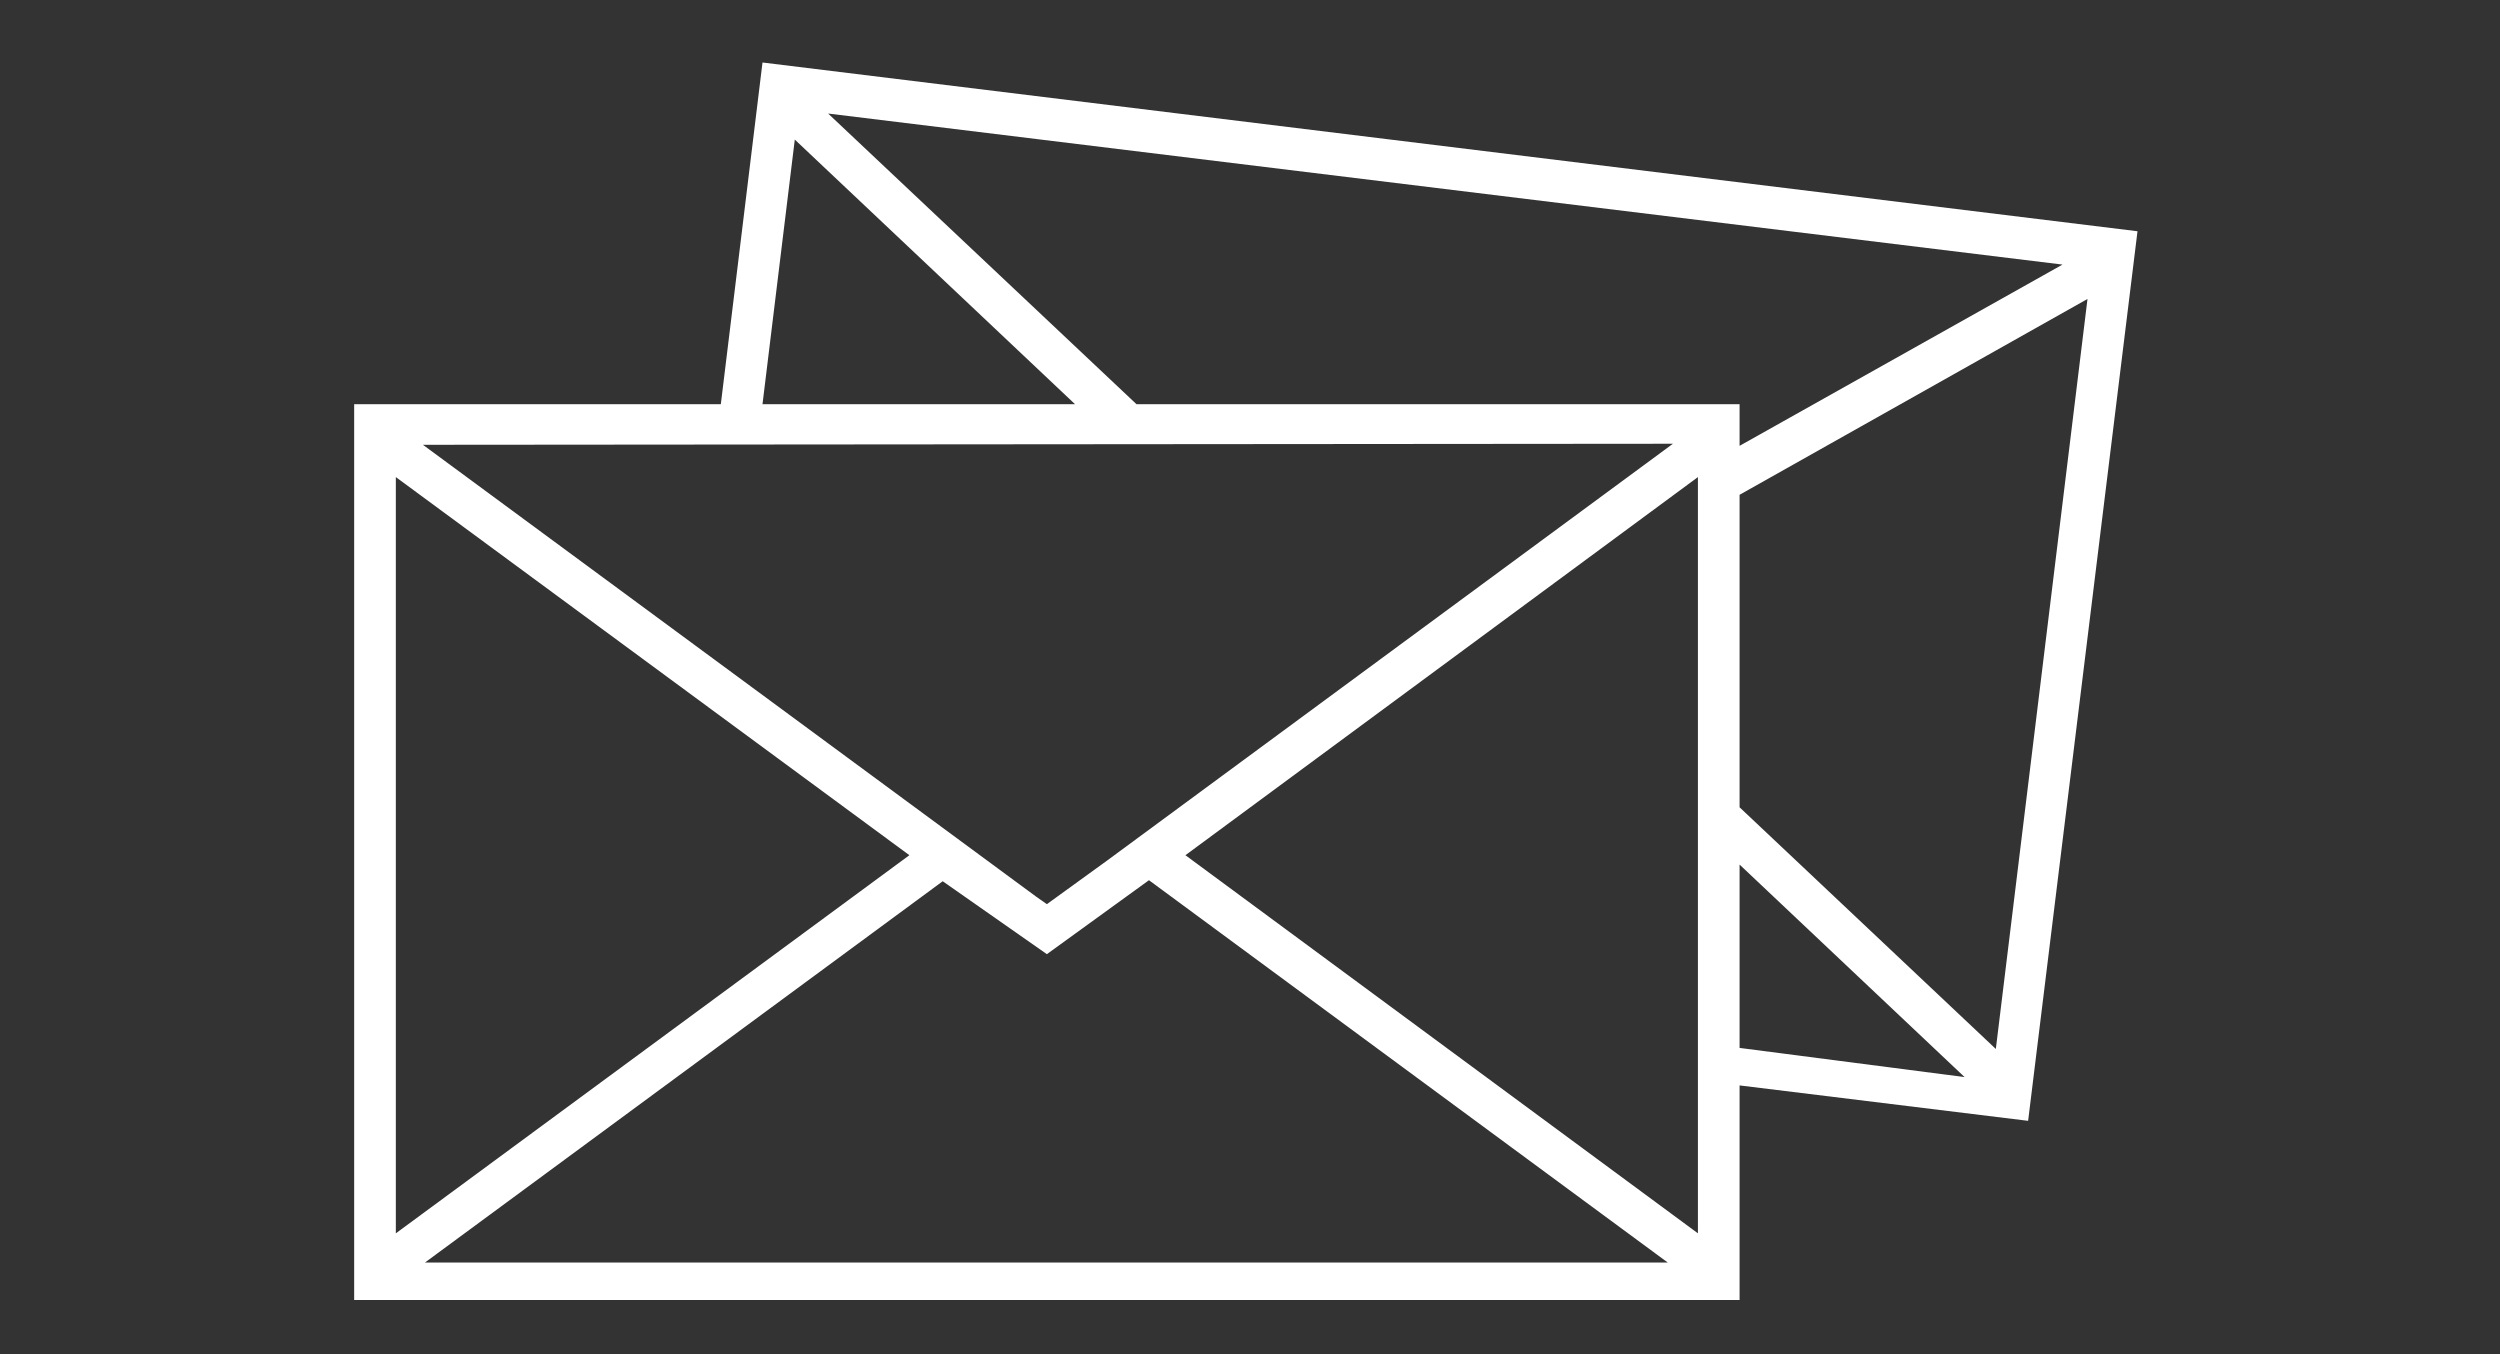
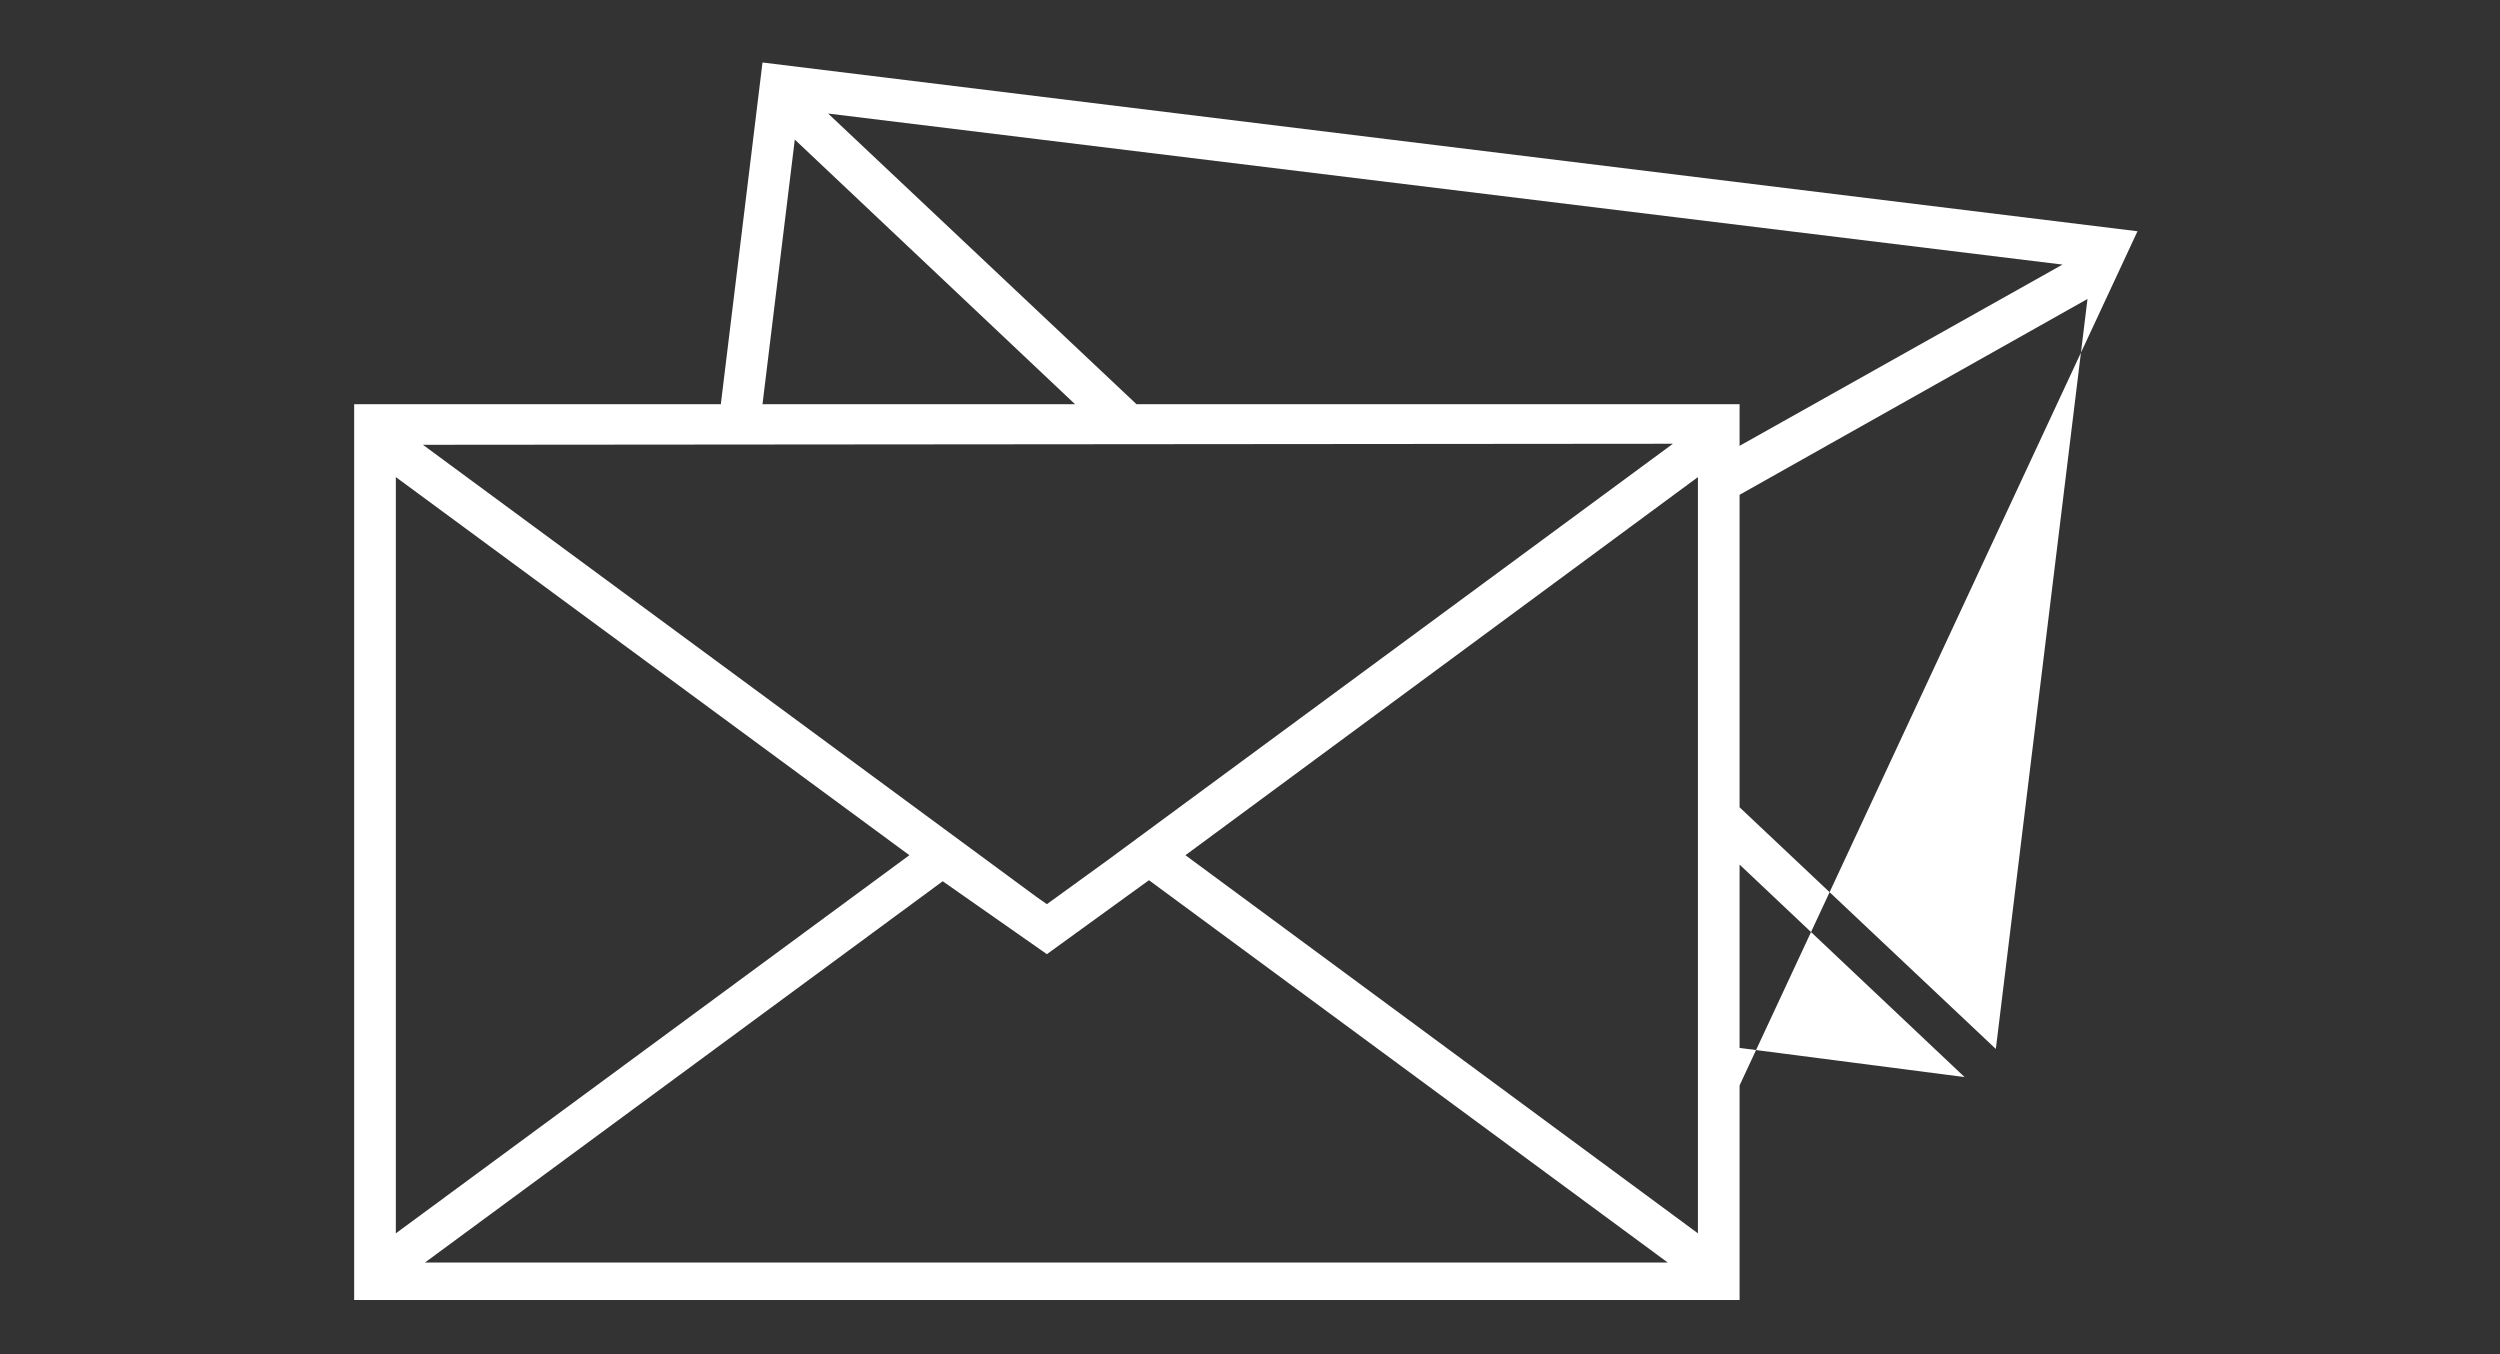
<svg xmlns="http://www.w3.org/2000/svg" width="240px" height="130px" viewBox="0 0 240 130" version="1.1">
  <rect x="0" y="0" width="240" height="130" fill="#333333" stroke="none" />
  <title>nachsendeauftrag</title>
  <g id="nachsendeauftrag" stroke="none" stroke-width="1" fill="none" fill-rule="evenodd">
-     <path d="M73.2,6 L69.2,38.8 L34,38.8 L34,124.8 L167,124.8 L167,104.2 L194.7,107.6 L205.2,22.2 L73.2,6 Z M76.3,13.4 L103.2,38.8 L73.2,38.8 L76.3,13.4 Z M160.6,42.6 L106.3,82.6 L100.5,86.8 L99.5,86.1 L40.6,42.7 L160.6,42.6 Z M163,118.4 L113.8,82.1 L163,45.8 L163,118.4 Z M38,45.8 L87.3,82.1 L38,118.4 L38,45.8 Z M40.8,121.2 L90.5,84.6 L100.5,91.6 L110.3,84.5 L160.1,121.2 L40.8,121.2 Z M109.1,38.8 L79.5,10.9 L198,25.4 L167,42.8 L167,38.8 L109.1,38.8 Z M167,100.6 L167,83 L188.6,103.4 L167,100.6 Z M191.6,100.7 L167,77.5 L167,47.5 L200.4,28.7 L191.6,100.7 Z" id="Shape" fill="#FFFFFF" fill-rule="nonzero" />
+     <path d="M73.2,6 L69.2,38.8 L34,38.8 L34,124.8 L167,124.8 L167,104.2 L205.2,22.2 L73.2,6 Z M76.3,13.4 L103.2,38.8 L73.2,38.8 L76.3,13.4 Z M160.6,42.6 L106.3,82.6 L100.5,86.8 L99.5,86.1 L40.6,42.7 L160.6,42.6 Z M163,118.4 L113.8,82.1 L163,45.8 L163,118.4 Z M38,45.8 L87.3,82.1 L38,118.4 L38,45.8 Z M40.8,121.2 L90.5,84.6 L100.5,91.6 L110.3,84.5 L160.1,121.2 L40.8,121.2 Z M109.1,38.8 L79.5,10.9 L198,25.4 L167,42.8 L167,38.8 L109.1,38.8 Z M167,100.6 L167,83 L188.6,103.4 L167,100.6 Z M191.6,100.7 L167,77.5 L167,47.5 L200.4,28.7 L191.6,100.7 Z" id="Shape" fill="#FFFFFF" fill-rule="nonzero" />
  </g>
</svg>